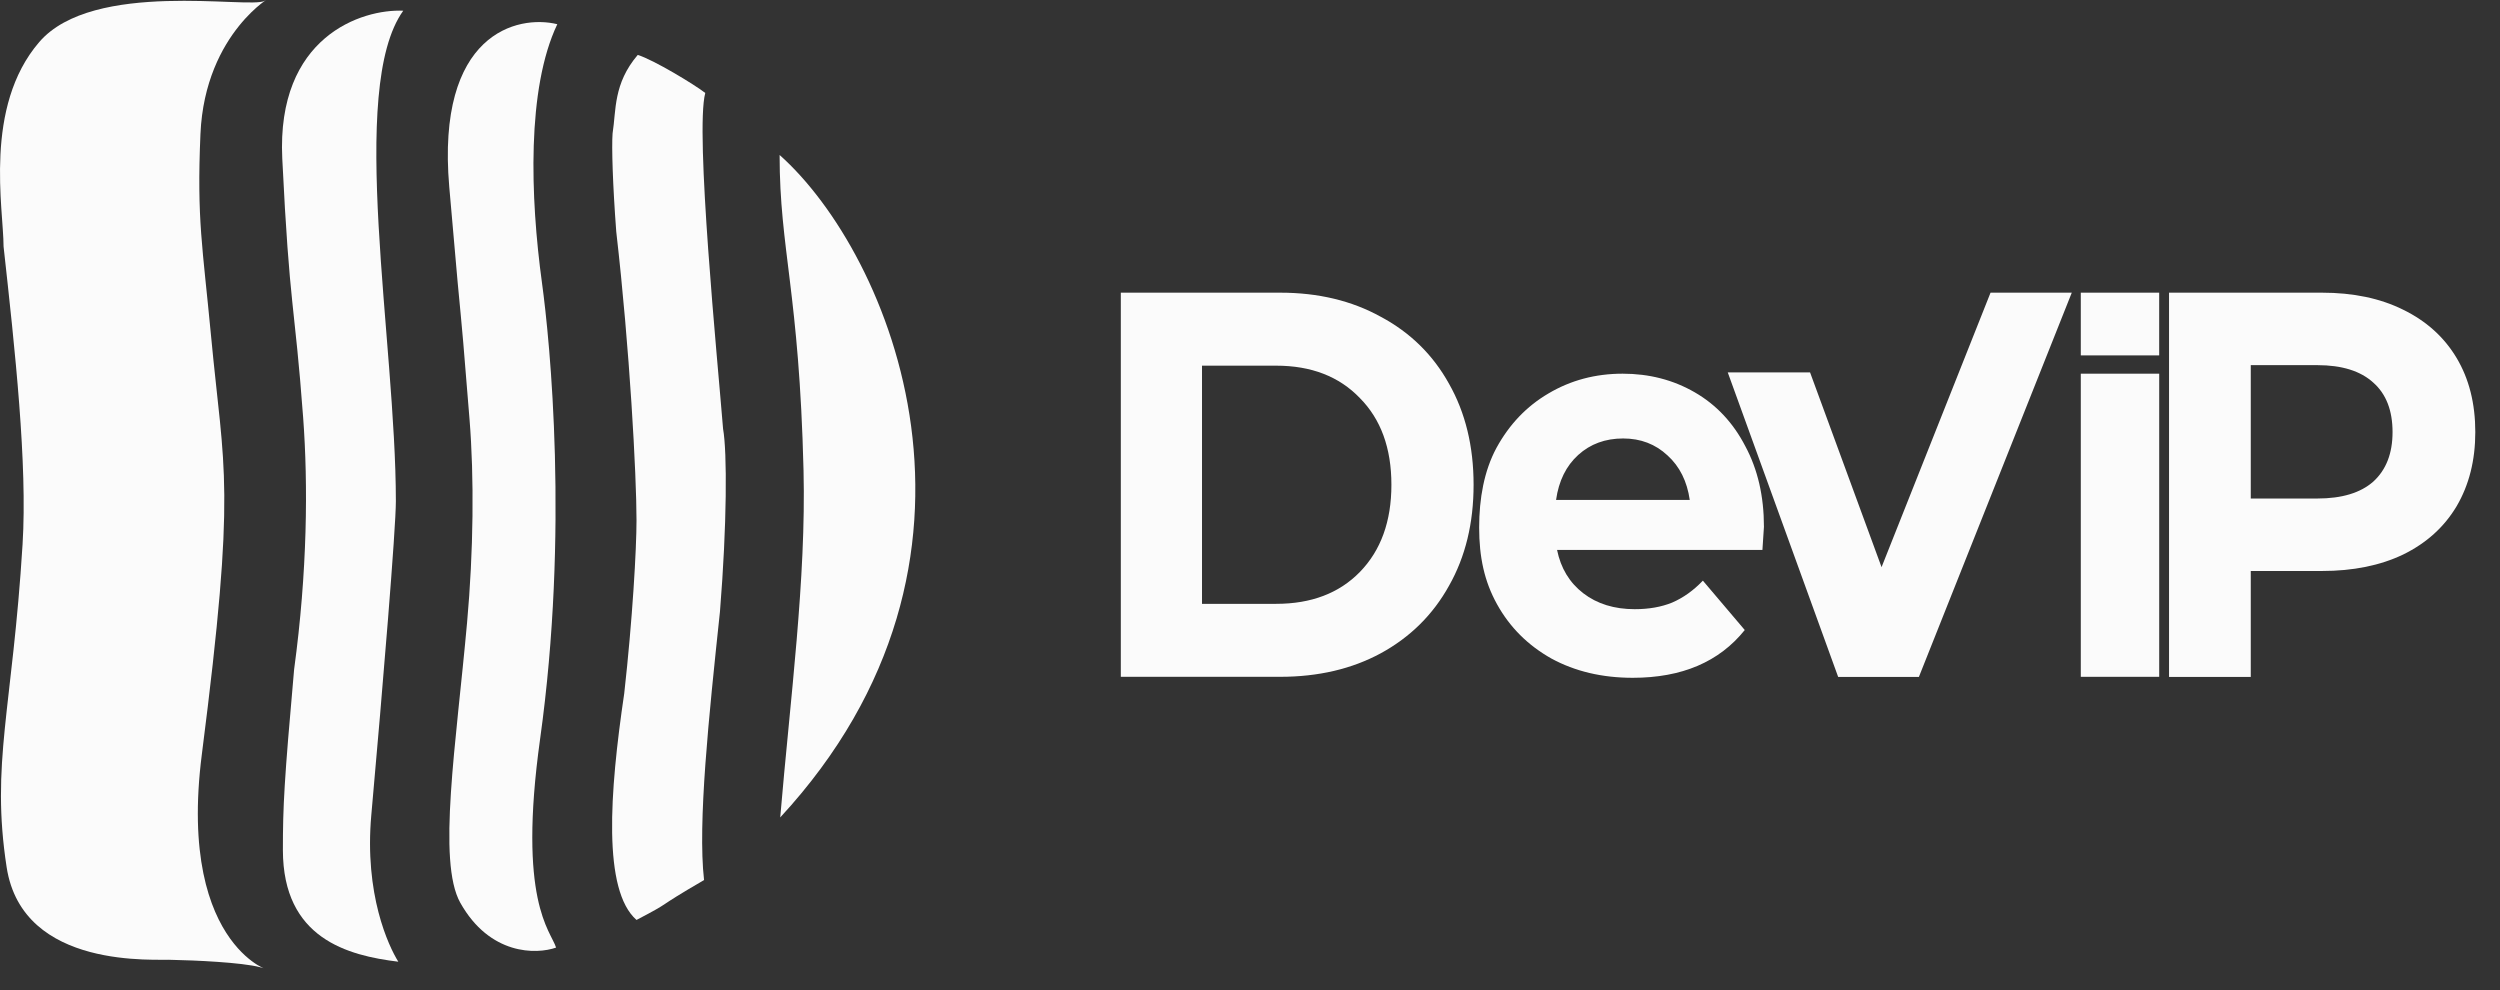
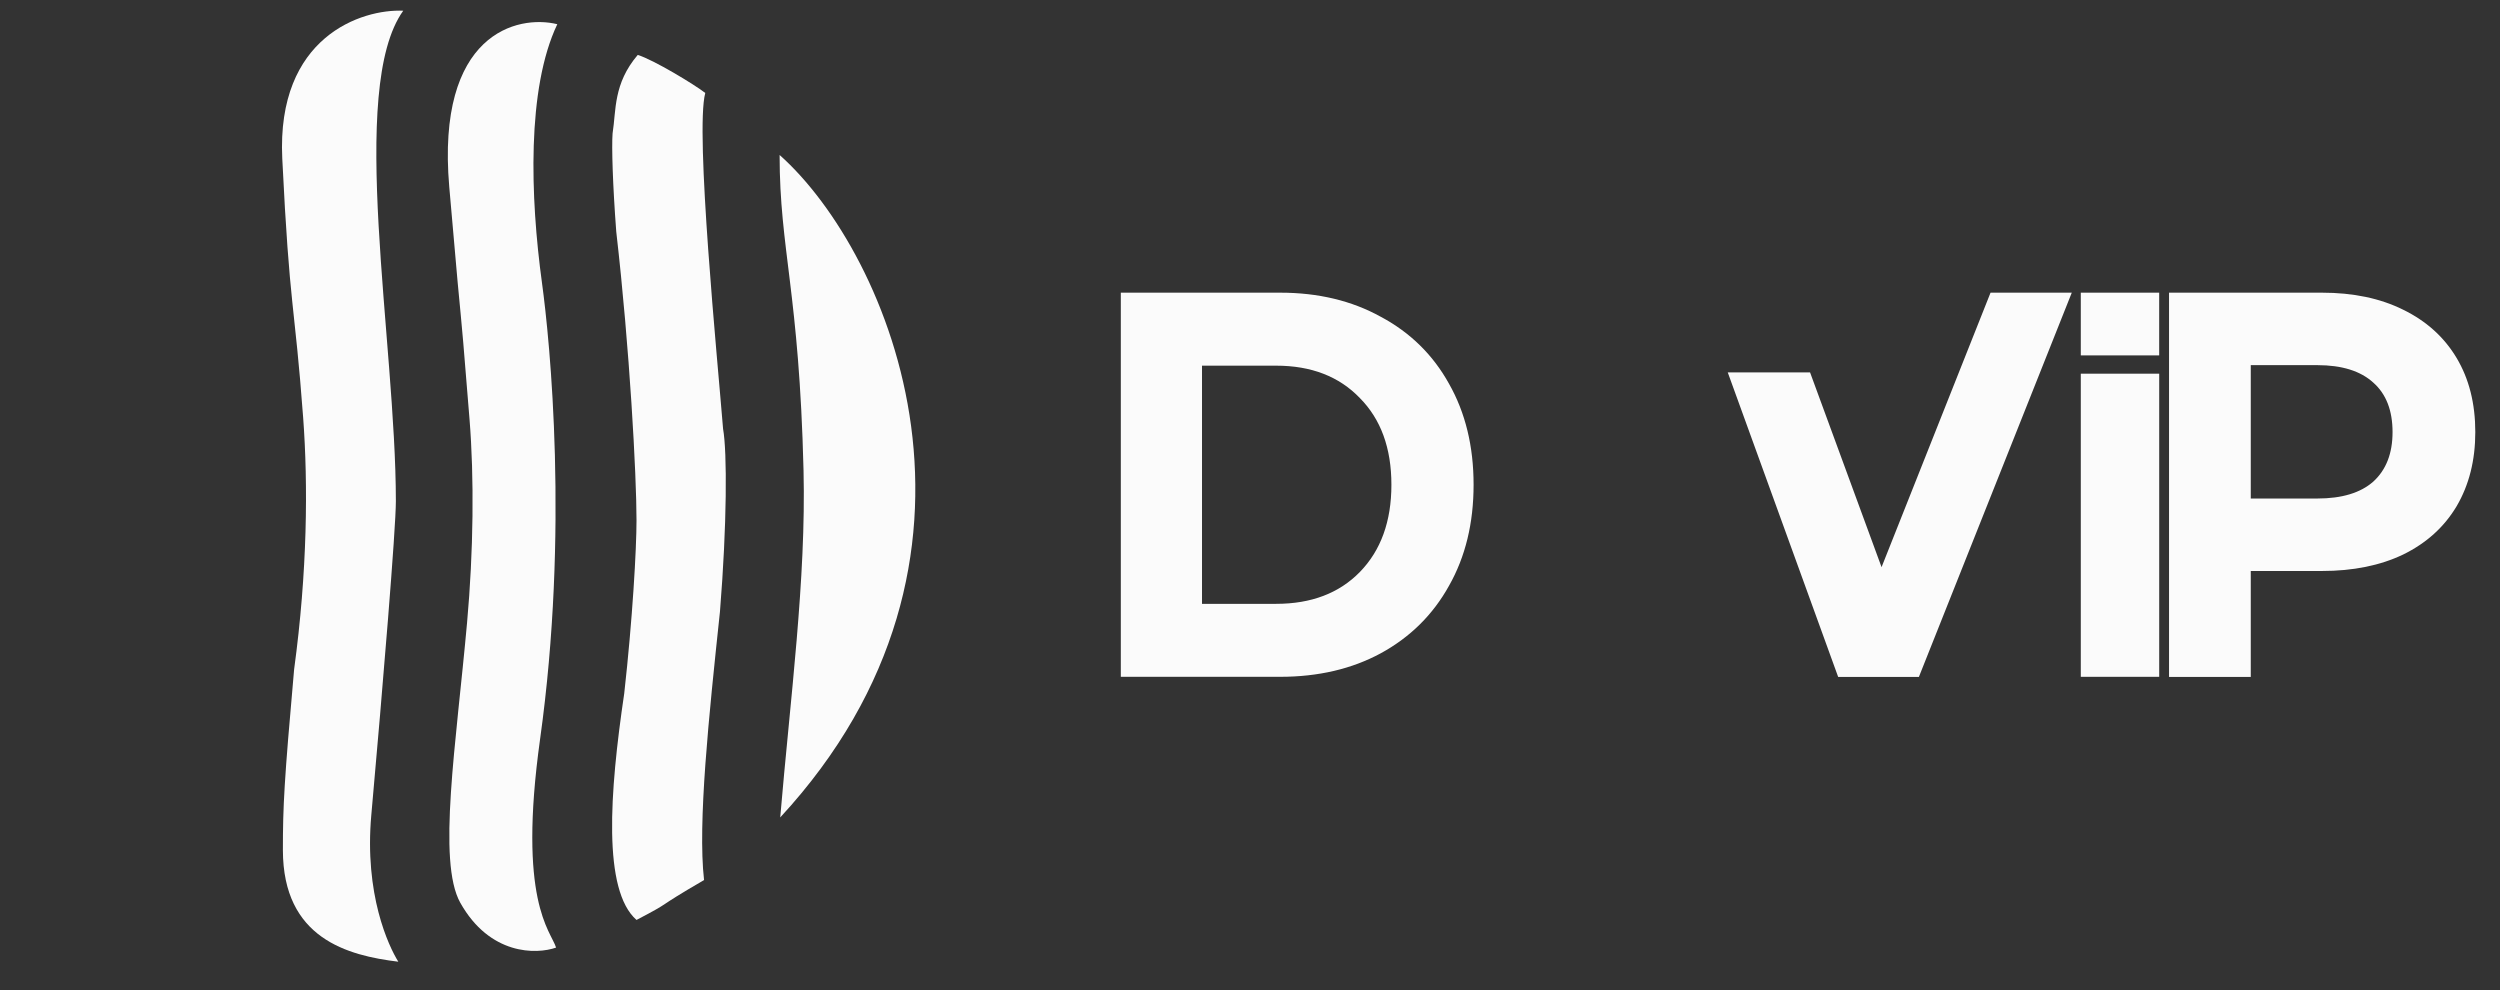
<svg xmlns="http://www.w3.org/2000/svg" width="101" height="40" viewBox="0 0 101 40" fill="none">
  <rect x="0" y="0" width="101" height="40" fill="#333333" stroke="none" />
  <path d="M11.404 6.41C11.165 1.474 14.621 0.358 16.291 0.433C14.034 3.583 15.993 13.802 15.993 20.25C15.993 21.367 15.472 27.667 15.001 32.925C14.714 36.131 15.695 38.217 16.092 38.853C14.058 38.605 11.429 37.921 11.429 34.339C11.429 32.553 11.479 31.586 11.882 27.047C12.421 23.078 12.448 19.585 12.248 16.877C11.9 12.189 11.702 12.537 11.404 6.41Z" fill="#FBFBFB" />
-   <path d="M0.268 35.033C-0.377 30.842 0.503 28.632 0.912 21.987C1.111 18.762 0.609 14.156 0.144 9.957C0.144 8.444 -0.672 4.321 1.586 1.698C3.765 -0.832 10.084 0.369 10.685 0.036C11.213 -0.257 8.279 1.226 8.098 5.418C7.948 8.891 8.185 9.948 8.527 13.578C9.048 19.11 9.555 19.539 8.155 30.47C7.113 38.605 11.454 39.324 10.511 39.076C9.757 38.878 7.833 38.795 6.964 38.779C6.369 38.729 0.912 39.225 0.268 35.033Z" fill="#FBFBFB" />
  <path d="M18.15 7.551C17.615 1.349 20.903 0.581 22.515 0.978C21.275 3.583 21.424 7.973 21.895 11.42C22.223 13.817 22.987 21.491 21.821 29.849C20.907 36.404 22.242 37.588 22.466 38.282C21.672 38.564 19.787 38.595 18.596 36.472C17.661 34.804 18.429 30.059 18.869 25.162C19.13 22.265 19.16 19.298 18.968 16.927C18.448 10.478 18.82 15.315 18.15 7.551Z" fill="#FBFBFB" />
  <path d="M25.765 2.219C26.41 2.417 28.072 3.426 28.493 3.756C28.072 5.294 28.989 14.546 29.212 17.324C29.38 18.267 29.37 21.192 29.088 24.69L29.083 24.743C28.638 28.943 28.182 33.252 28.444 35.554C26.31 36.794 27.278 36.348 25.715 37.166C24.347 35.966 24.624 32.032 25.219 28.014C25.555 25.014 25.715 22.18 25.715 21.02C25.715 19.214 25.442 14.099 24.897 9.362C24.753 7.463 24.708 5.925 24.748 5.393C24.897 4.451 24.773 3.384 25.765 2.219Z" fill="#FBFBFB" />
  <path d="M31.521 33.024C41.169 22.582 35.986 10.255 31.496 6.261C31.496 10.081 32.288 11.817 32.463 19.01C32.57 23.404 31.928 28.213 31.521 33.024Z" fill="#FBFBFB" />
  <path d="M83.7 11.824L77.523 27.348H74.262L69.801 15.044H73.126L76.015 22.913L80.418 11.824H83.7Z" fill="#FBFBFB" />
-   <path d="M71.263 21.284C71.263 21.329 71.243 21.639 71.202 22.216H62.905C63.055 22.955 63.408 23.539 63.965 23.968C64.522 24.396 65.216 24.611 66.044 24.611C66.615 24.611 67.118 24.522 67.553 24.345C68.001 24.152 68.416 23.857 68.796 23.458L70.488 25.453C69.456 26.74 67.947 27.383 65.963 27.383C64.726 27.383 63.632 27.124 62.681 26.607C61.73 26.074 60.996 25.343 60.48 24.411C59.963 23.48 59.758 22.495 59.758 21.312C59.758 20.145 59.956 19.022 60.459 18.091C60.976 17.145 61.675 16.413 62.559 15.895C63.456 15.363 64.455 15.097 65.555 15.097C66.629 15.097 67.6 15.348 68.47 15.851C69.34 16.354 70.019 17.078 70.509 18.024C71.011 18.956 71.263 20.042 71.263 21.284ZM65.576 17.714C64.855 17.714 64.251 17.936 63.761 18.379C63.272 18.823 62.973 19.429 62.865 20.198H68.266C68.158 19.444 67.859 18.845 67.37 18.401C66.88 17.943 66.282 17.714 65.576 17.714Z" fill="#FBFBFB" />
  <path d="M84.064 15.097H87.232V27.343H84.064V15.097Z" fill="#FBFBFB" />
  <path d="M93.805 11.824C95.069 11.824 96.163 12.053 97.087 12.512C98.025 12.97 98.745 13.62 99.248 14.463C99.751 15.306 100.002 16.304 100.002 17.457C100.002 18.596 99.751 19.593 99.248 20.451C98.745 21.294 98.025 21.944 97.087 22.403C96.163 22.846 95.069 23.068 93.805 23.068H90.931V27.348H87.629V11.824H93.805ZM93.622 20.14C94.614 20.14 95.368 19.911 95.885 19.453C96.401 18.98 96.659 18.315 96.659 17.457C96.659 16.585 96.401 15.919 95.885 15.461C95.368 14.988 94.614 14.752 93.622 14.752H90.931V20.14H93.622Z" fill="#FBFBFB" />
  <path d="M45.281 11.824H51.719C53.258 11.824 54.614 12.149 55.788 12.8C56.976 13.435 57.894 14.337 58.541 15.505C59.203 16.672 59.533 18.032 59.533 19.584C59.533 21.136 59.203 22.495 58.541 23.663C57.894 24.831 56.976 25.74 55.788 26.39C54.614 27.026 53.258 27.343 51.719 27.343H45.281V11.824ZM51.557 24.395C52.974 24.395 54.101 23.966 54.938 23.109C55.788 22.237 56.213 21.062 56.213 19.584C56.213 18.106 55.788 16.938 54.938 16.081C54.101 15.209 52.974 14.773 51.557 14.773H48.561V24.395H51.557Z" fill="#FBFBFB" />
  <rect x="84.064" y="11.824" width="3.167" height="2.534" fill="#FBFBFB" />
</svg>